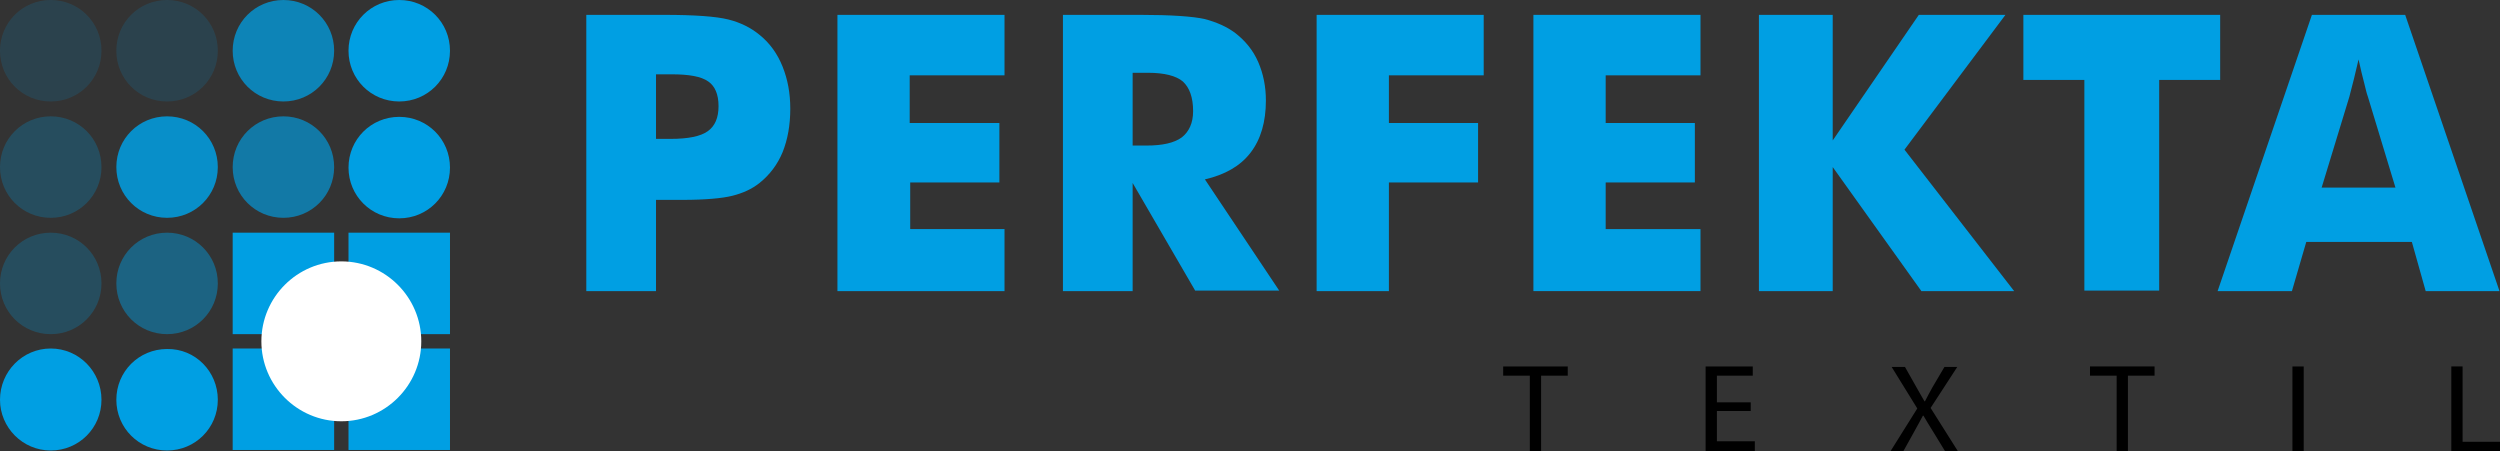
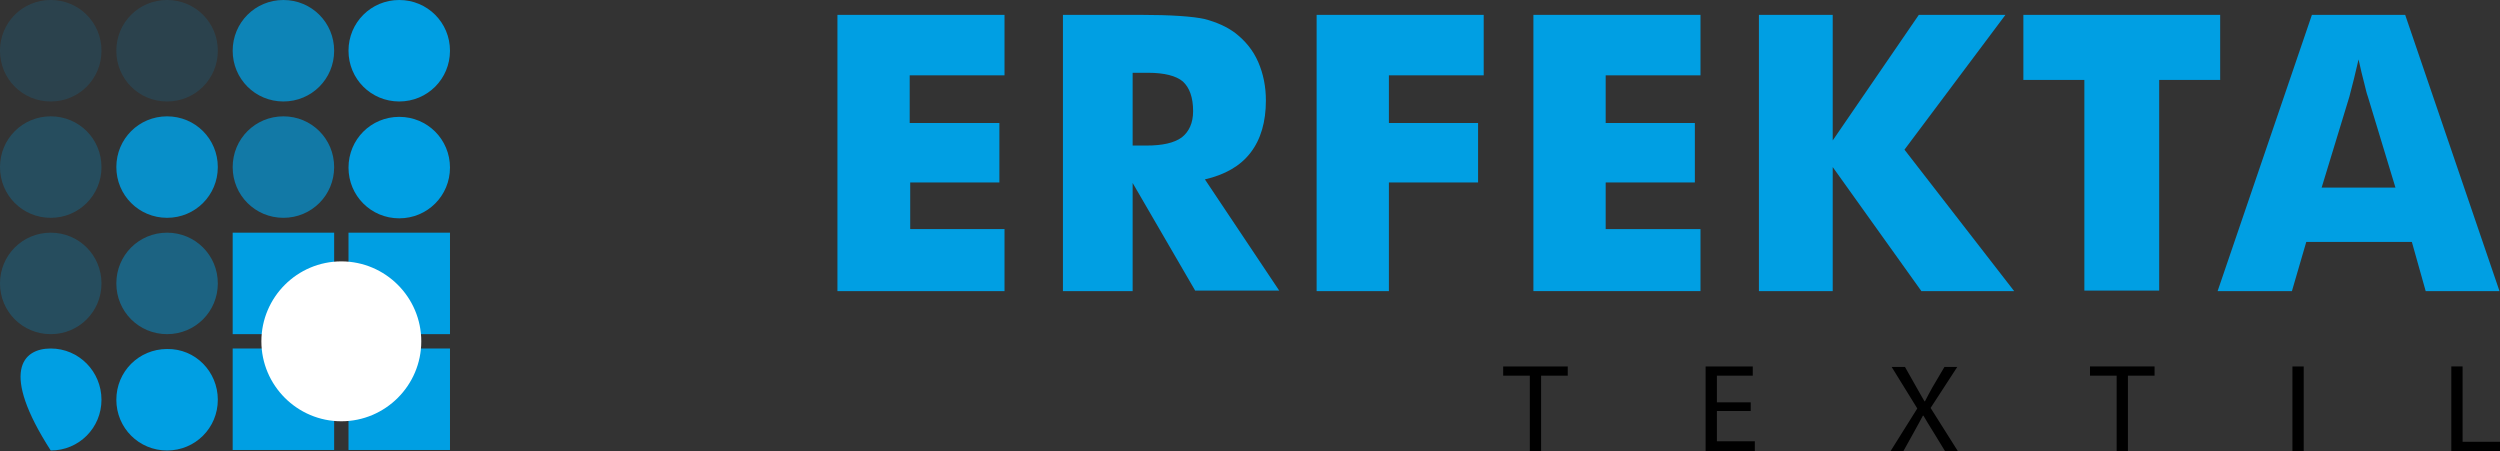
<svg xmlns="http://www.w3.org/2000/svg" version="1.1" id="Ebene_1" x="0px" y="0px" width="487.8px" height="88px" viewBox="0 0 487.8 88" style="enable-background:new 0 0 487.8 88;" xml:space="preserve">
  <rect x="0" y="0" width="487.8" height="88" fill="#333333" stroke="none" />
  <style type="text/css">
	.st0{fill:#009FE3;}
	.st1{opacity:0.15;fill:#009FE3;}
	.st2{opacity:0.45;fill:#009FE3;}
	.st3{opacity:0.65;fill:#009FE3;}
	.st4{opacity:0.25;fill:#009FE3;}
	.st5{opacity:0.85;fill:#009FE3;}
	.st6{opacity:0.75;fill:#009FE3;}
	.st7{fill:#FFFFFF;}
</style>
  <g>
    <g>
      <path d="M298.5,73.3h-5.2v-1.8h12.6v1.8h-5.2V88h-2.2V73.3z" />
      <path d="M341.6,80.2h-6.6v5.9h7.4V88h-9.6V71.5h9.2v1.8h-7v5.2h6.6V80.2z" />
      <path d="M379.5,88l-2.2-3.6c-0.9-1.4-1.4-2.3-2-3.3h-0.1c-0.5,1-1,1.8-1.8,3.3l-2,3.6h-2.5l5.2-8.3l-5-8.1h2.6l2.2,3.9    c0.6,1.1,1.1,1.9,1.6,2.8h0.1c0.5-1,0.9-1.7,1.5-2.8l2.3-3.9h2.5l-5.2,8L382,88H379.5z" />
      <path d="M413,73.3h-5.2v-1.8h12.6v1.8h-5.2V88H413V73.3z" />
      <path d="M449.5,71.5V88h-2.2V71.5H449.5z" />
      <path d="M478.3,71.5h2.2v14.7h7.3V88h-9.5V71.5z" />
    </g>
    <g>
-       <path class="st0" d="M128,56.8h-13.6V2.9h15.2c5.9,0,10.1,0.3,12.5,0.9c2.4,0.6,4.4,1.6,6.1,3c2,1.6,3.5,3.7,4.5,6.2    c1,2.5,1.5,5.2,1.5,8.2c0,3.2-0.5,6-1.5,8.5c-1,2.4-2.5,4.4-4.5,6c-1.5,1.2-3.3,2-5.3,2.5c-2,0.5-5.3,0.8-9.8,0.8h-2.5H128V56.8z     M128,27.1h2.8c3.5,0,5.9-0.5,7.3-1.5c1.4-1,2.1-2.6,2.1-4.9c0-2.3-0.7-3.9-2-4.8c-1.4-1-3.8-1.4-7.2-1.4H128V27.1z" />
      <path class="st0" d="M163.4,56.8V2.9H196v11.8h-18.5v9.3H195v11.6h-17.4v9.1H196v12.1H163.4z" />
      <path class="st0" d="M207.4,56.8V2.9h15.2c5.9,0,10.1,0.3,12.4,0.8c2.3,0.6,4.4,1.5,6.1,2.8c1.9,1.5,3.4,3.3,4.4,5.6    c1,2.3,1.5,4.8,1.5,7.5c0,4.2-1,7.6-3,10.2c-2,2.6-5,4.3-8.9,5.2l14.5,21.7h-16.4L221,35.7v21.1H207.4z M221,28.4h2.7    c3.1,0,5.4-0.5,6.9-1.6c1.4-1.1,2.2-2.8,2.2-5.1c0-2.7-0.7-4.6-2-5.8c-1.3-1.1-3.6-1.7-6.8-1.7H221V28.4z" />
      <path class="st0" d="M256.9,56.8V2.9h32.6v11.8h-18.5v9.3h17.4v11.6h-17.4v21.2H256.9z" />
      <path class="st0" d="M299.2,56.8V2.9h32.6v11.8h-18.5v9.3h17.4v11.6h-17.4v9.1h18.5v12.1H299.2z" />
      <path class="st0" d="M343.2,56.8V2.9h14.4v24.5l16.8-24.5h16.9l-19.7,26.3L393,56.8h-18.1l-17.3-24.2v24.2H343.2z" />
      <path class="st0" d="M406.7,56.8V15.6h-11.9V2.9h38.4v12.7h-11.9v41.1H406.7z" />
      <path class="st0" d="M432.7,56.8l18.4-53.9h18.2l18.4,53.9h-14.4l-2.7-9.6h-20.6l-2.8,9.6H432.7z M453,36.6h14.4l-5.4-17.8    c-0.2-0.5-0.4-1.4-0.7-2.6c-0.3-1.2-0.7-2.7-1.1-4.6c-0.3,1.3-0.6,2.6-0.9,3.8c-0.3,1.2-0.6,2.4-0.9,3.5L453,36.6z" />
    </g>
  </g>
  <g>
-     <path class="st0" d="M19.8,78c0,5.5-4.4,9.9-9.9,9.9C4.4,87.9,0,83.4,0,78C0,72.5,4.4,68,9.9,68C15.4,68,19.8,72.5,19.8,78z" />
+     <path class="st0" d="M19.8,78c0,5.5-4.4,9.9-9.9,9.9C0,72.5,4.4,68,9.9,68C15.4,68,19.8,72.5,19.8,78z" />
    <path class="st0" d="M42.5,78c0,5.5-4.4,9.9-9.9,9.9c-5.5,0-9.9-4.4-9.9-9.9c0-5.5,4.4-9.9,9.9-9.9C38.1,68,42.5,72.5,42.5,78z" />
    <path class="st1" d="M42.5,9.9c0,5.5-4.4,9.9-9.9,9.9c-5.5,0-9.9-4.4-9.9-9.9c0-5.5,4.4-9.9,9.9-9.9C38.1,0,42.5,4.4,42.5,9.9z" />
    <path class="st2" d="M42.5,55.3c0,5.5-4.4,9.9-9.9,9.9c-5.5,0-9.9-4.4-9.9-9.9c0-5.5,4.4-9.9,9.9-9.9   C38.1,45.4,42.5,49.8,42.5,55.3z" />
    <path class="st3" d="M65.2,32.6c0,5.5-4.4,9.9-9.9,9.9c-5.5,0-9.9-4.4-9.9-9.9c0-5.5,4.4-9.9,9.9-9.9   C60.8,22.7,65.2,27.1,65.2,32.6z" />
    <path class="st4" d="M19.8,55.3c0,5.5-4.4,9.9-9.9,9.9c-5.5,0-9.9-4.4-9.9-9.9c0-5.5,4.4-9.9,9.9-9.9   C15.4,45.4,19.8,49.8,19.8,55.3z" />
    <path class="st4" d="M19.8,32.6c0,5.5-4.4,9.9-9.9,9.9S0,38.1,0,32.6c0-5.5,4.4-9.9,9.9-9.9S19.8,27.1,19.8,32.6z" />
    <path class="st0" d="M87.8,32.7c0,5.5-4.4,9.9-9.9,9.9c-5.5,0-9.9-4.4-9.9-9.9c0-5.5,4.4-9.9,9.9-9.9   C83.4,22.8,87.8,27.2,87.8,32.7z" />
    <path class="st0" d="M87.8,9.9c0,5.5-4.4,9.9-9.9,9.9c-5.5,0-9.9-4.4-9.9-9.9C68,4.4,72.4,0,77.9,0C83.4,0,87.8,4.4,87.8,9.9z" />
    <path class="st5" d="M42.5,32.6c0,5.5-4.4,9.9-9.9,9.9c-5.5,0-9.9-4.4-9.9-9.9c0-5.5,4.4-9.9,9.9-9.9   C38.1,22.7,42.5,27.1,42.5,32.6z" />
    <path class="st1" d="M19.8,9.9c0,5.5-4.4,9.9-9.9,9.9C4.4,19.8,0,15.4,0,9.9C0,4.4,4.4,0,9.9,0C15.4,0,19.8,4.4,19.8,9.9z" />
    <path class="st6" d="M65.2,9.9c0,5.5-4.4,9.9-9.9,9.9c-5.5,0-9.9-4.4-9.9-9.9c0-5.5,4.4-9.9,9.9-9.9C60.8,0,65.2,4.4,65.2,9.9z" />
    <rect x="68" y="68" class="st0" width="19.8" height="19.8" />
    <rect x="68" y="45.4" class="st0" width="19.8" height="19.8" />
    <rect x="45.4" y="68" class="st0" width="19.8" height="19.8" />
    <rect x="45.4" y="45.4" class="st0" width="19.8" height="19.8" />
    <path class="st7" d="M82.2,66.6c0,8.6-7,15.6-15.6,15.6c-8.6,0-15.6-7-15.6-15.6C51,58,58,51,66.6,51C75.2,51,82.2,58,82.2,66.6z" />
  </g>
</svg>